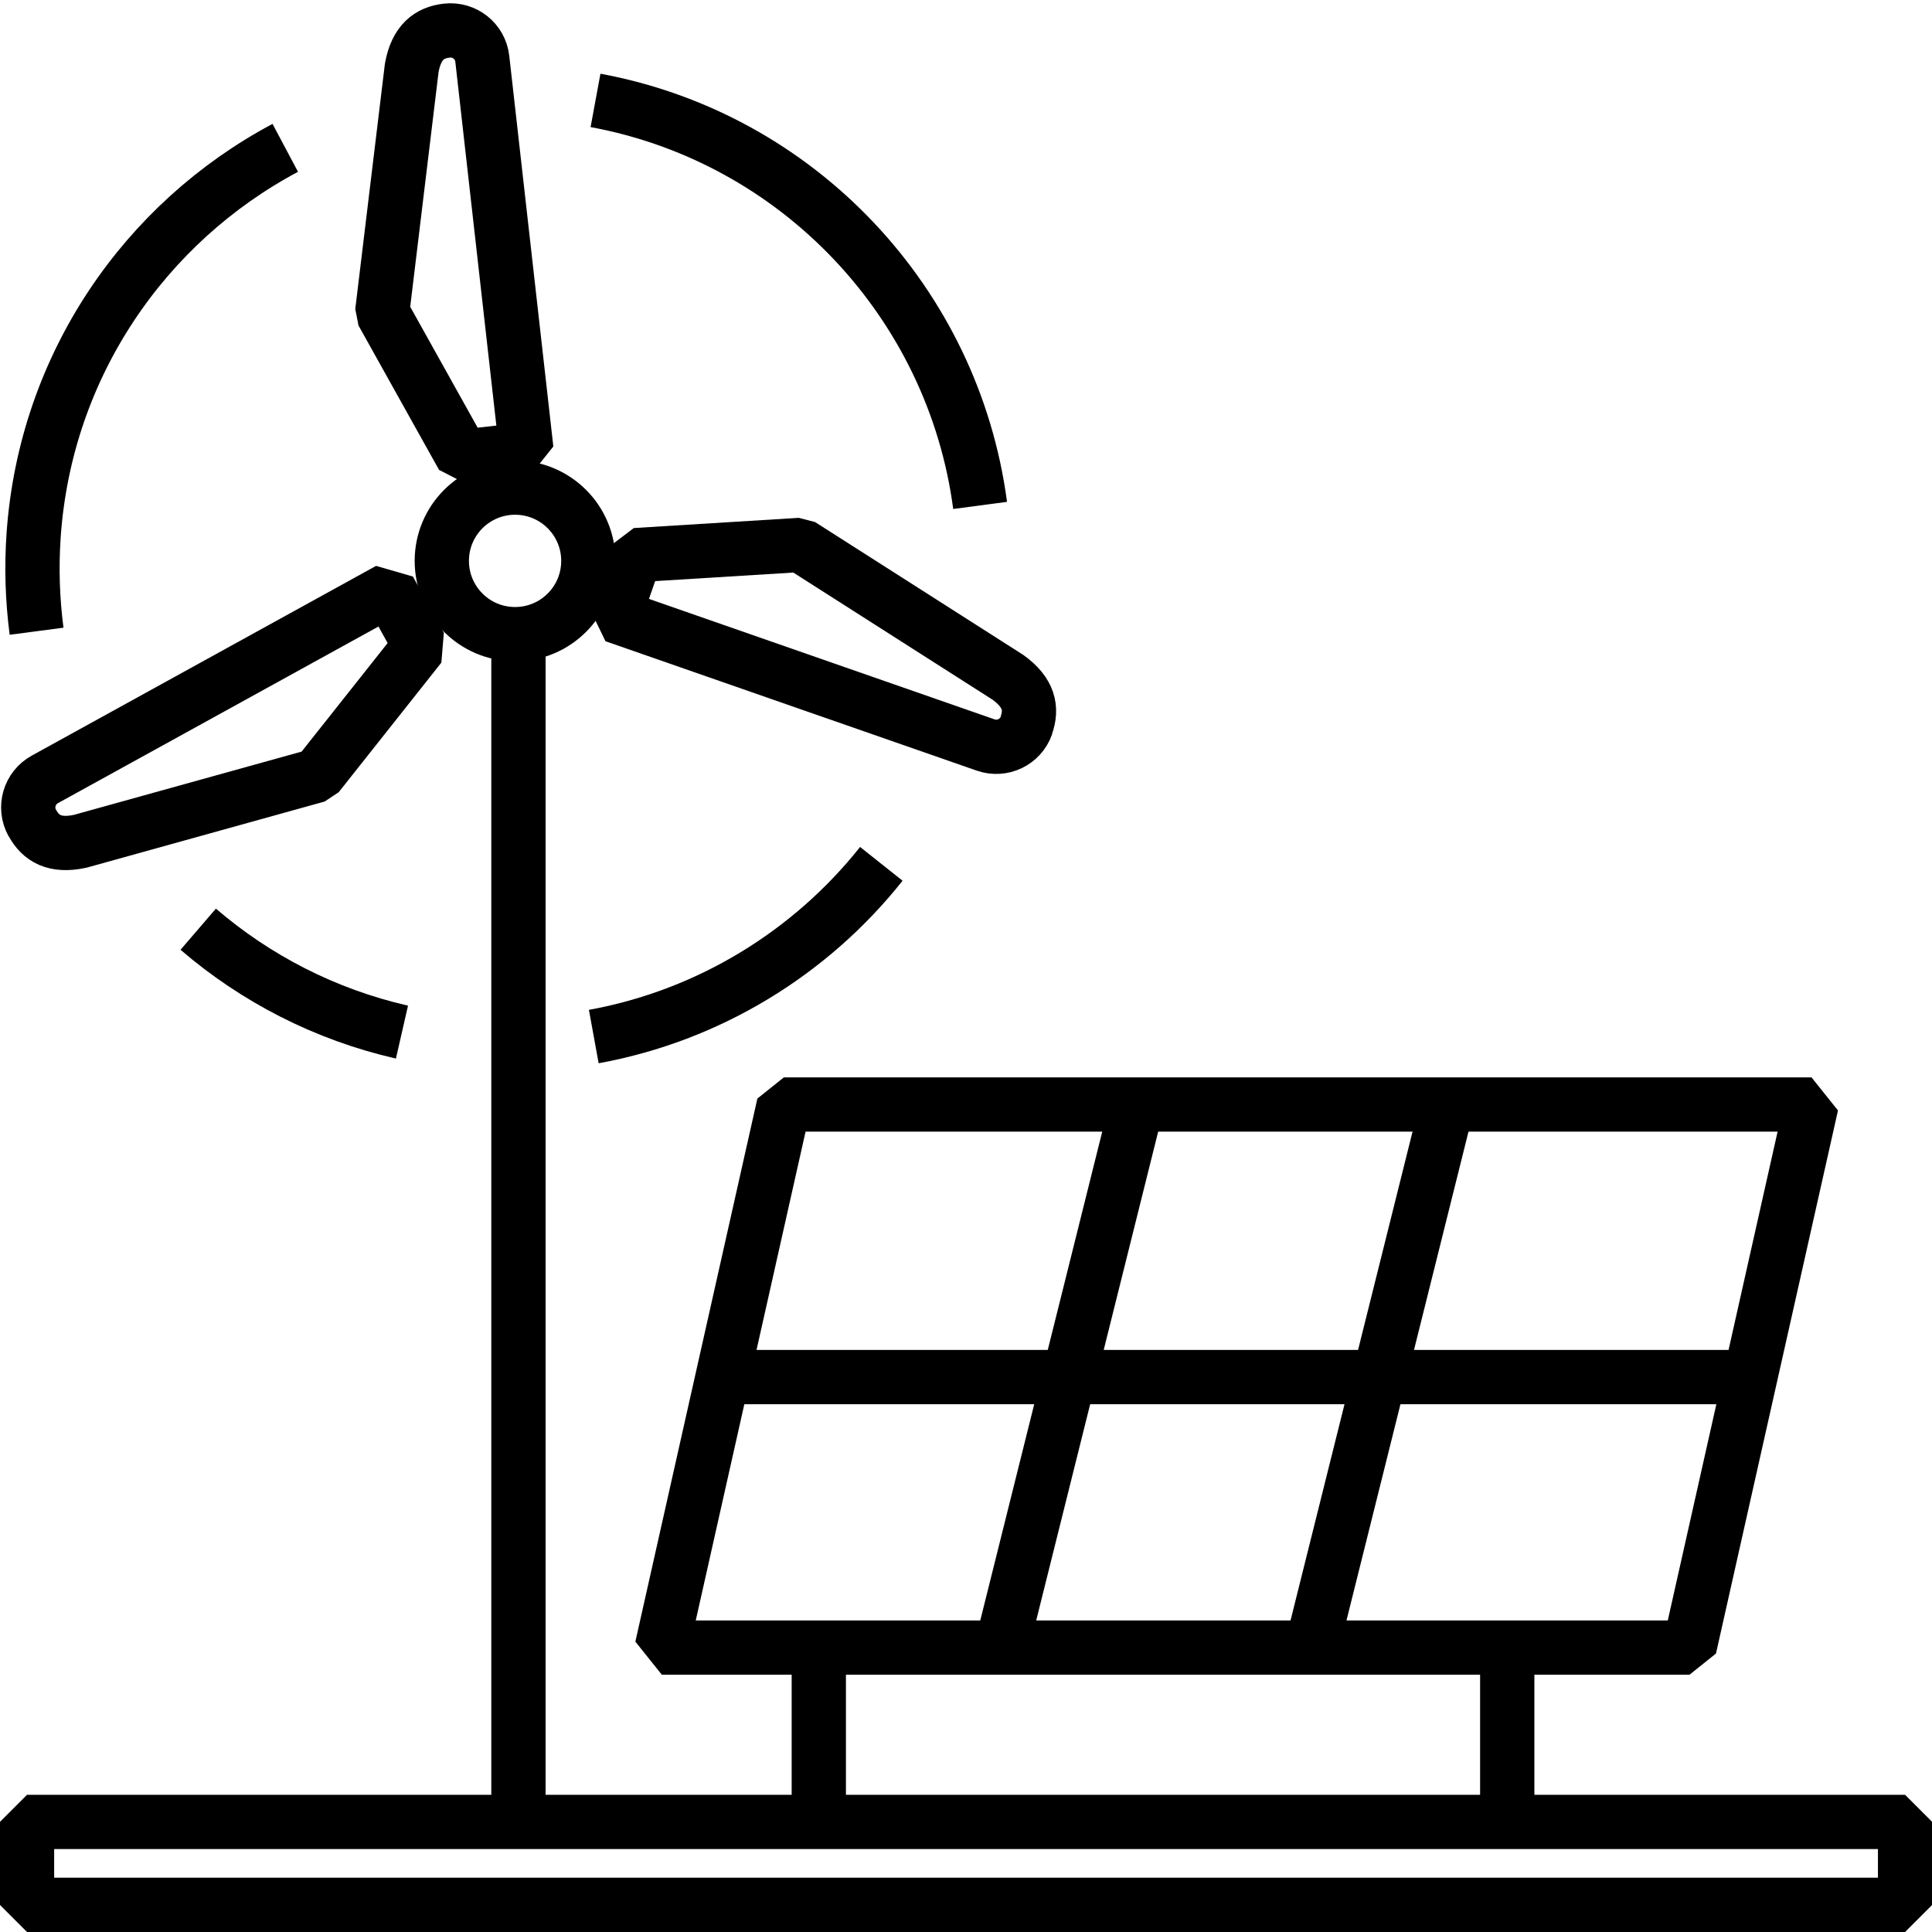
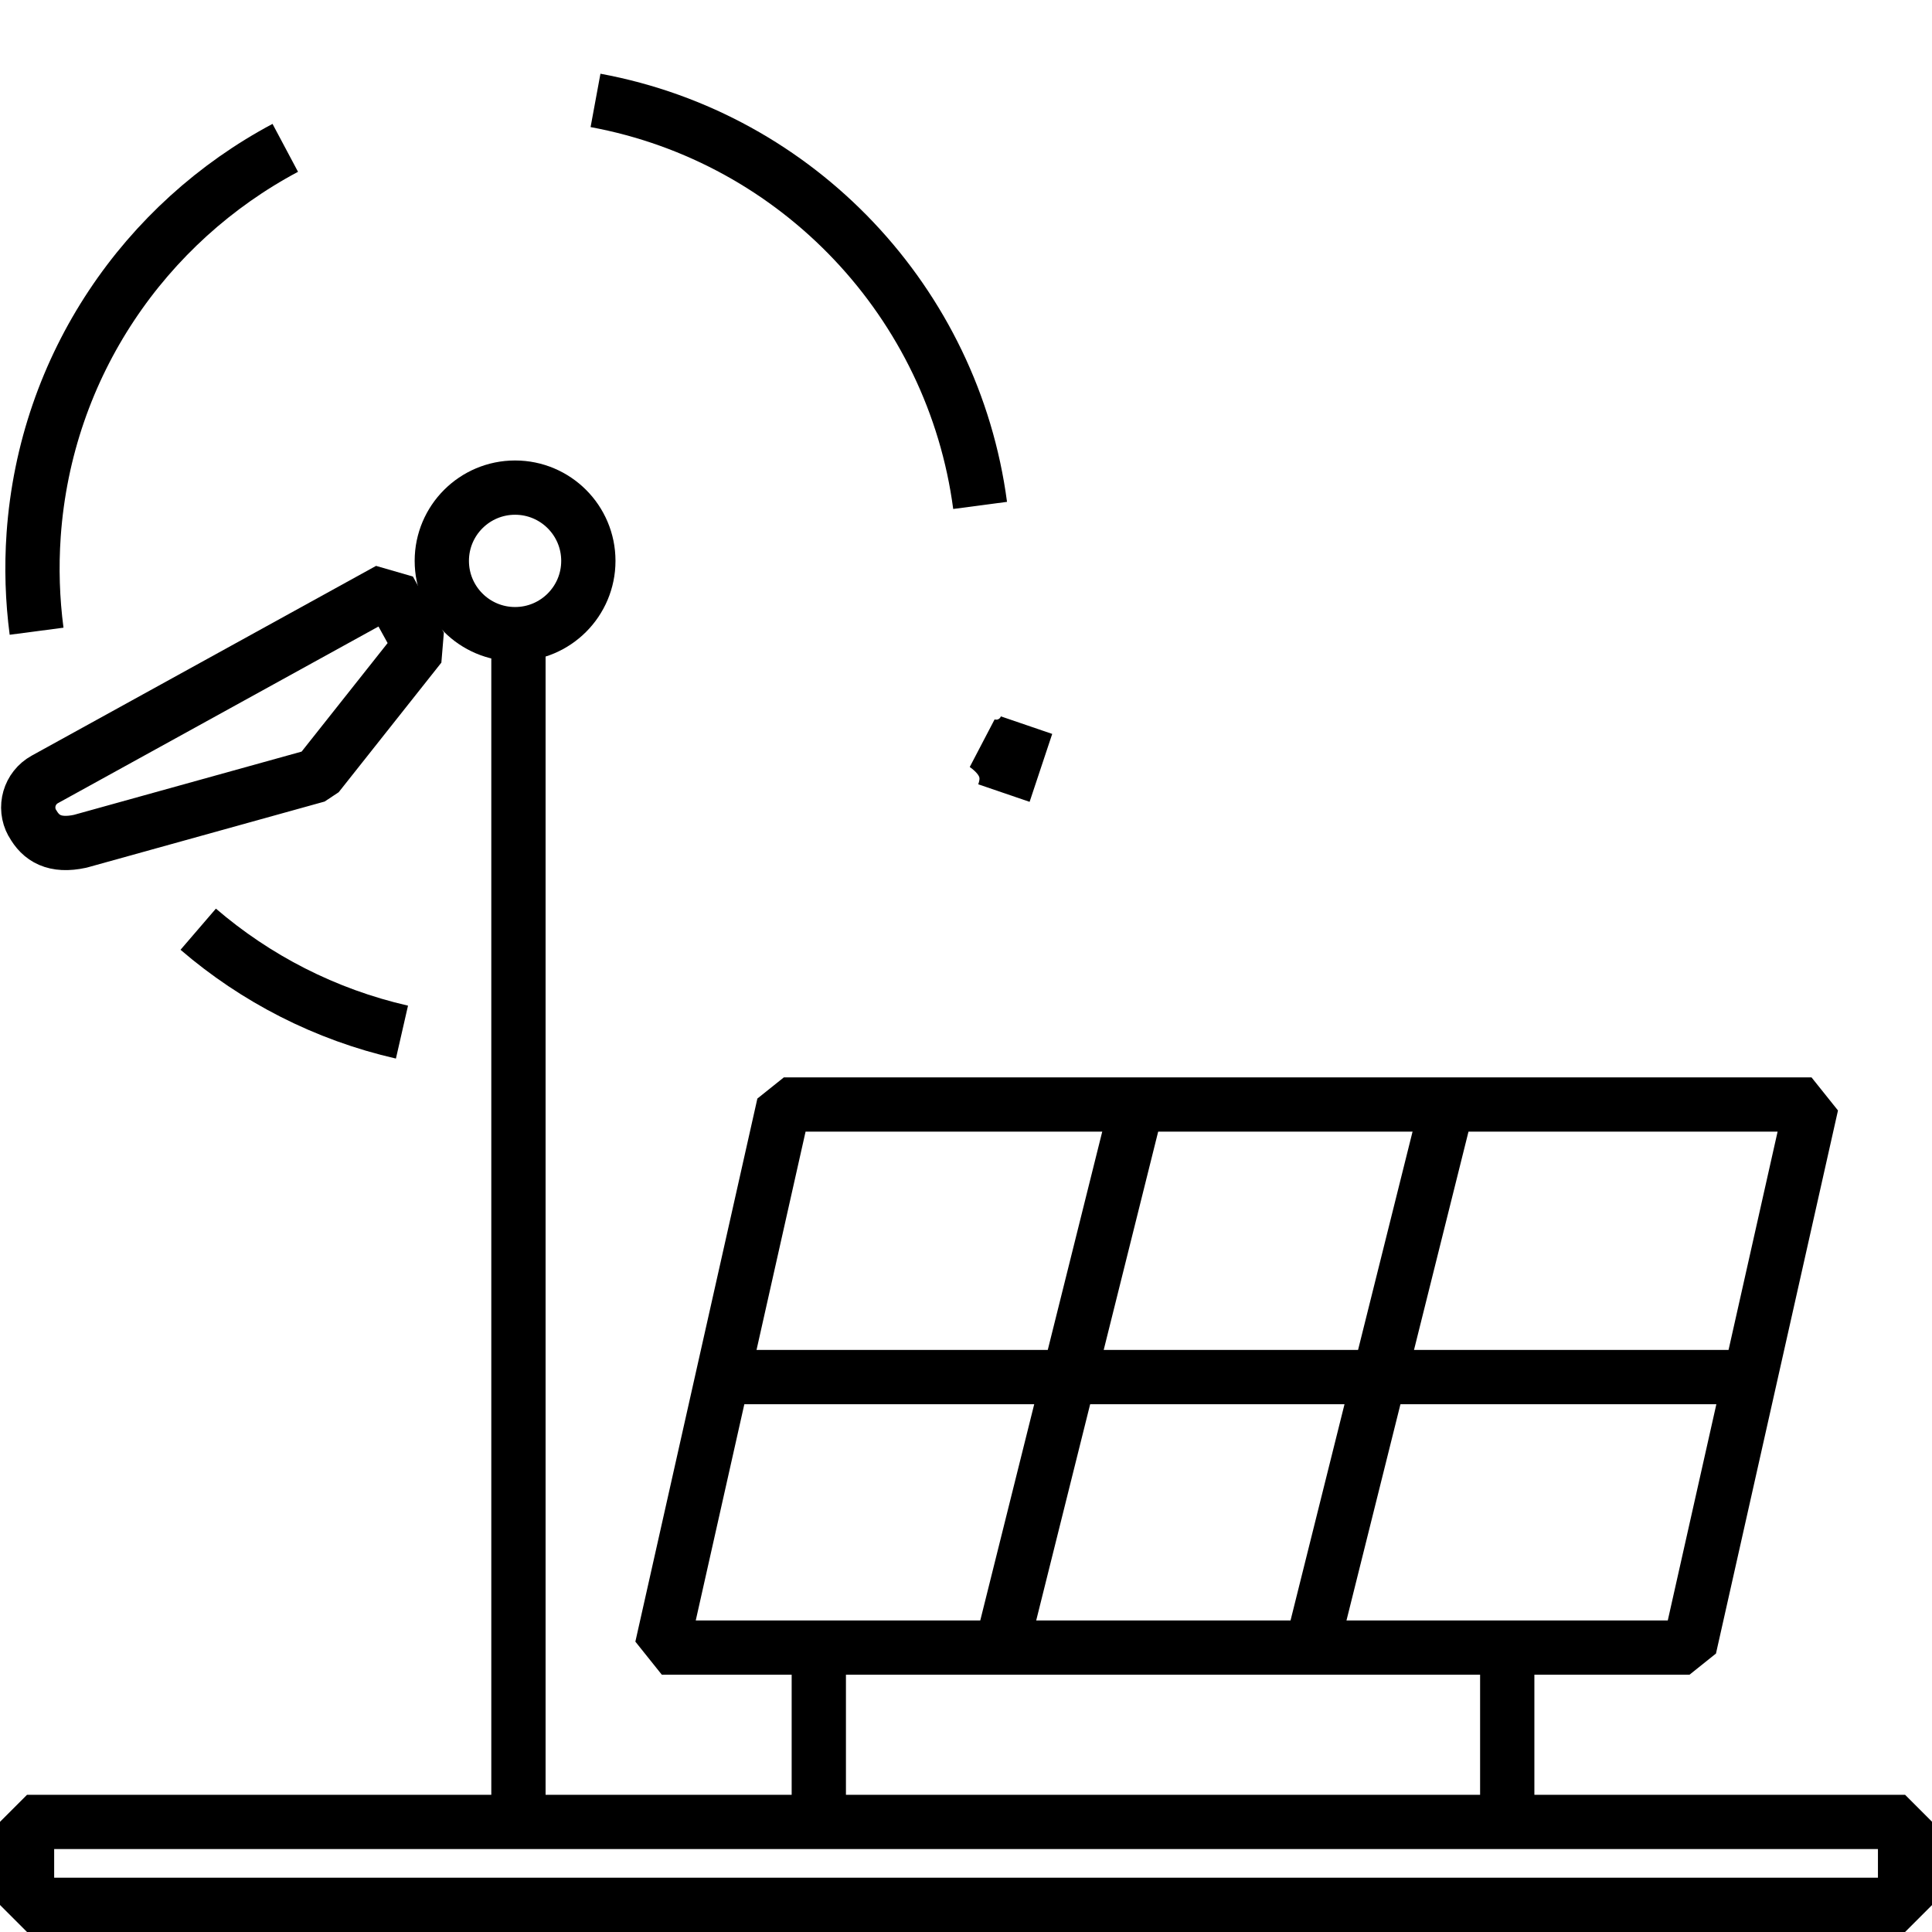
<svg xmlns="http://www.w3.org/2000/svg" id="uuid-919b1b29-9238-4720-ae3c-12093f805e43" width="177.98" height="177.98" viewBox="0 0 177.98 177.98">
  <rect x="2.49" y="167.84" width="173.01" height="7.64" fill="none" stroke="#000" stroke-linejoin="bevel" stroke-width="5" />
  <line x1="47.76" y1="168.31" x2="47.76" y2="58.15" fill="none" stroke="#000" stroke-linejoin="bevel" stroke-width="5" />
  <circle cx="47.45" cy="51.67" r="6.75" fill="none" stroke="#000" stroke-linejoin="bevel" stroke-width="5" />
-   <path d="M41.17,2.82h0c1.62-.18,3.08.98,3.26,2.6l4.06,35.99-5.86.66-7.42-13.3,2.72-22.52c.43-2.36,1.62-3.25,3.24-3.43Z" fill="none" stroke="#000" stroke-linejoin="bevel" stroke-width="5" />
  <path d="M2.97,75.81h0c-.79-1.43-.27-3.22,1.16-4.01l31.72-17.48,2.85,5.17-9.46,11.94-21.85,6.07c-2.35.51-3.63-.26-4.41-1.69Z" fill="none" stroke="#000" stroke-linejoin="bevel" stroke-width="5" />
-   <path d="M94.56,66.82h0c-.54,1.54-2.22,2.35-3.76,1.81l-34.2-11.92,1.94-5.57,15.2-.94,19.12,12.2c1.95,1.41,2.23,2.87,1.69,4.41Z" fill="none" stroke="#000" stroke-linejoin="bevel" stroke-width="5" />
+   <path d="M94.56,66.82h0c-.54,1.54-2.22,2.35-3.76,1.81c1.95,1.41,2.23,2.87,1.69,4.41Z" fill="none" stroke="#000" stroke-linejoin="bevel" stroke-width="5" />
  <path d="M54.86,9.25c18.73,3.46,32.97,18.7,35.43,37.31" fill="none" stroke="#000" stroke-linejoin="bevel" stroke-width="5" />
  <path d="M3.37,58.15c-.38-2.89-.48-5.86-.27-8.88,1.1-15.64,10.29-28.79,23.18-35.65" fill="none" stroke="#000" stroke-linejoin="bevel" stroke-width="5" />
  <path d="M37.03,95.08c-7.09-1.62-13.49-4.94-18.77-9.48" fill="none" stroke="#000" stroke-linejoin="bevel" stroke-width="5" />
-   <path d="M81.19,79.58c-6.52,8.21-15.89,13.98-26.49,15.91" fill="none" stroke="#000" stroke-linejoin="bevel" stroke-width="5" />
  <line x1="105.02" y1="100.63" x2="91.93" y2="153.09" fill="none" stroke="#000" stroke-linejoin="bevel" stroke-width="5" />
  <line x1="133.52" y1="100.98" x2="120.6" y2="152.74" fill="none" stroke="#000" stroke-linejoin="bevel" stroke-width="5" />
  <line x1="159.59" y1="126.86" x2="67.52" y2="126.86" fill="none" stroke="#000" stroke-linejoin="bevel" stroke-width="5" />
  <line x1="138.85" y1="153.11" x2="138.85" y2="166.44" fill="none" stroke="#000" stroke-linejoin="bevel" stroke-width="5" />
  <line x1="75.43" y1="153.11" x2="75.43" y2="166.44" fill="none" stroke="#000" stroke-linejoin="bevel" stroke-width="5" />
  <polygon points="155.64 151.78 60.97 151.78 72.21 101.75 166.88 101.75 155.64 151.78" fill="none" stroke="#000" stroke-linejoin="bevel" stroke-width="5" />
</svg>